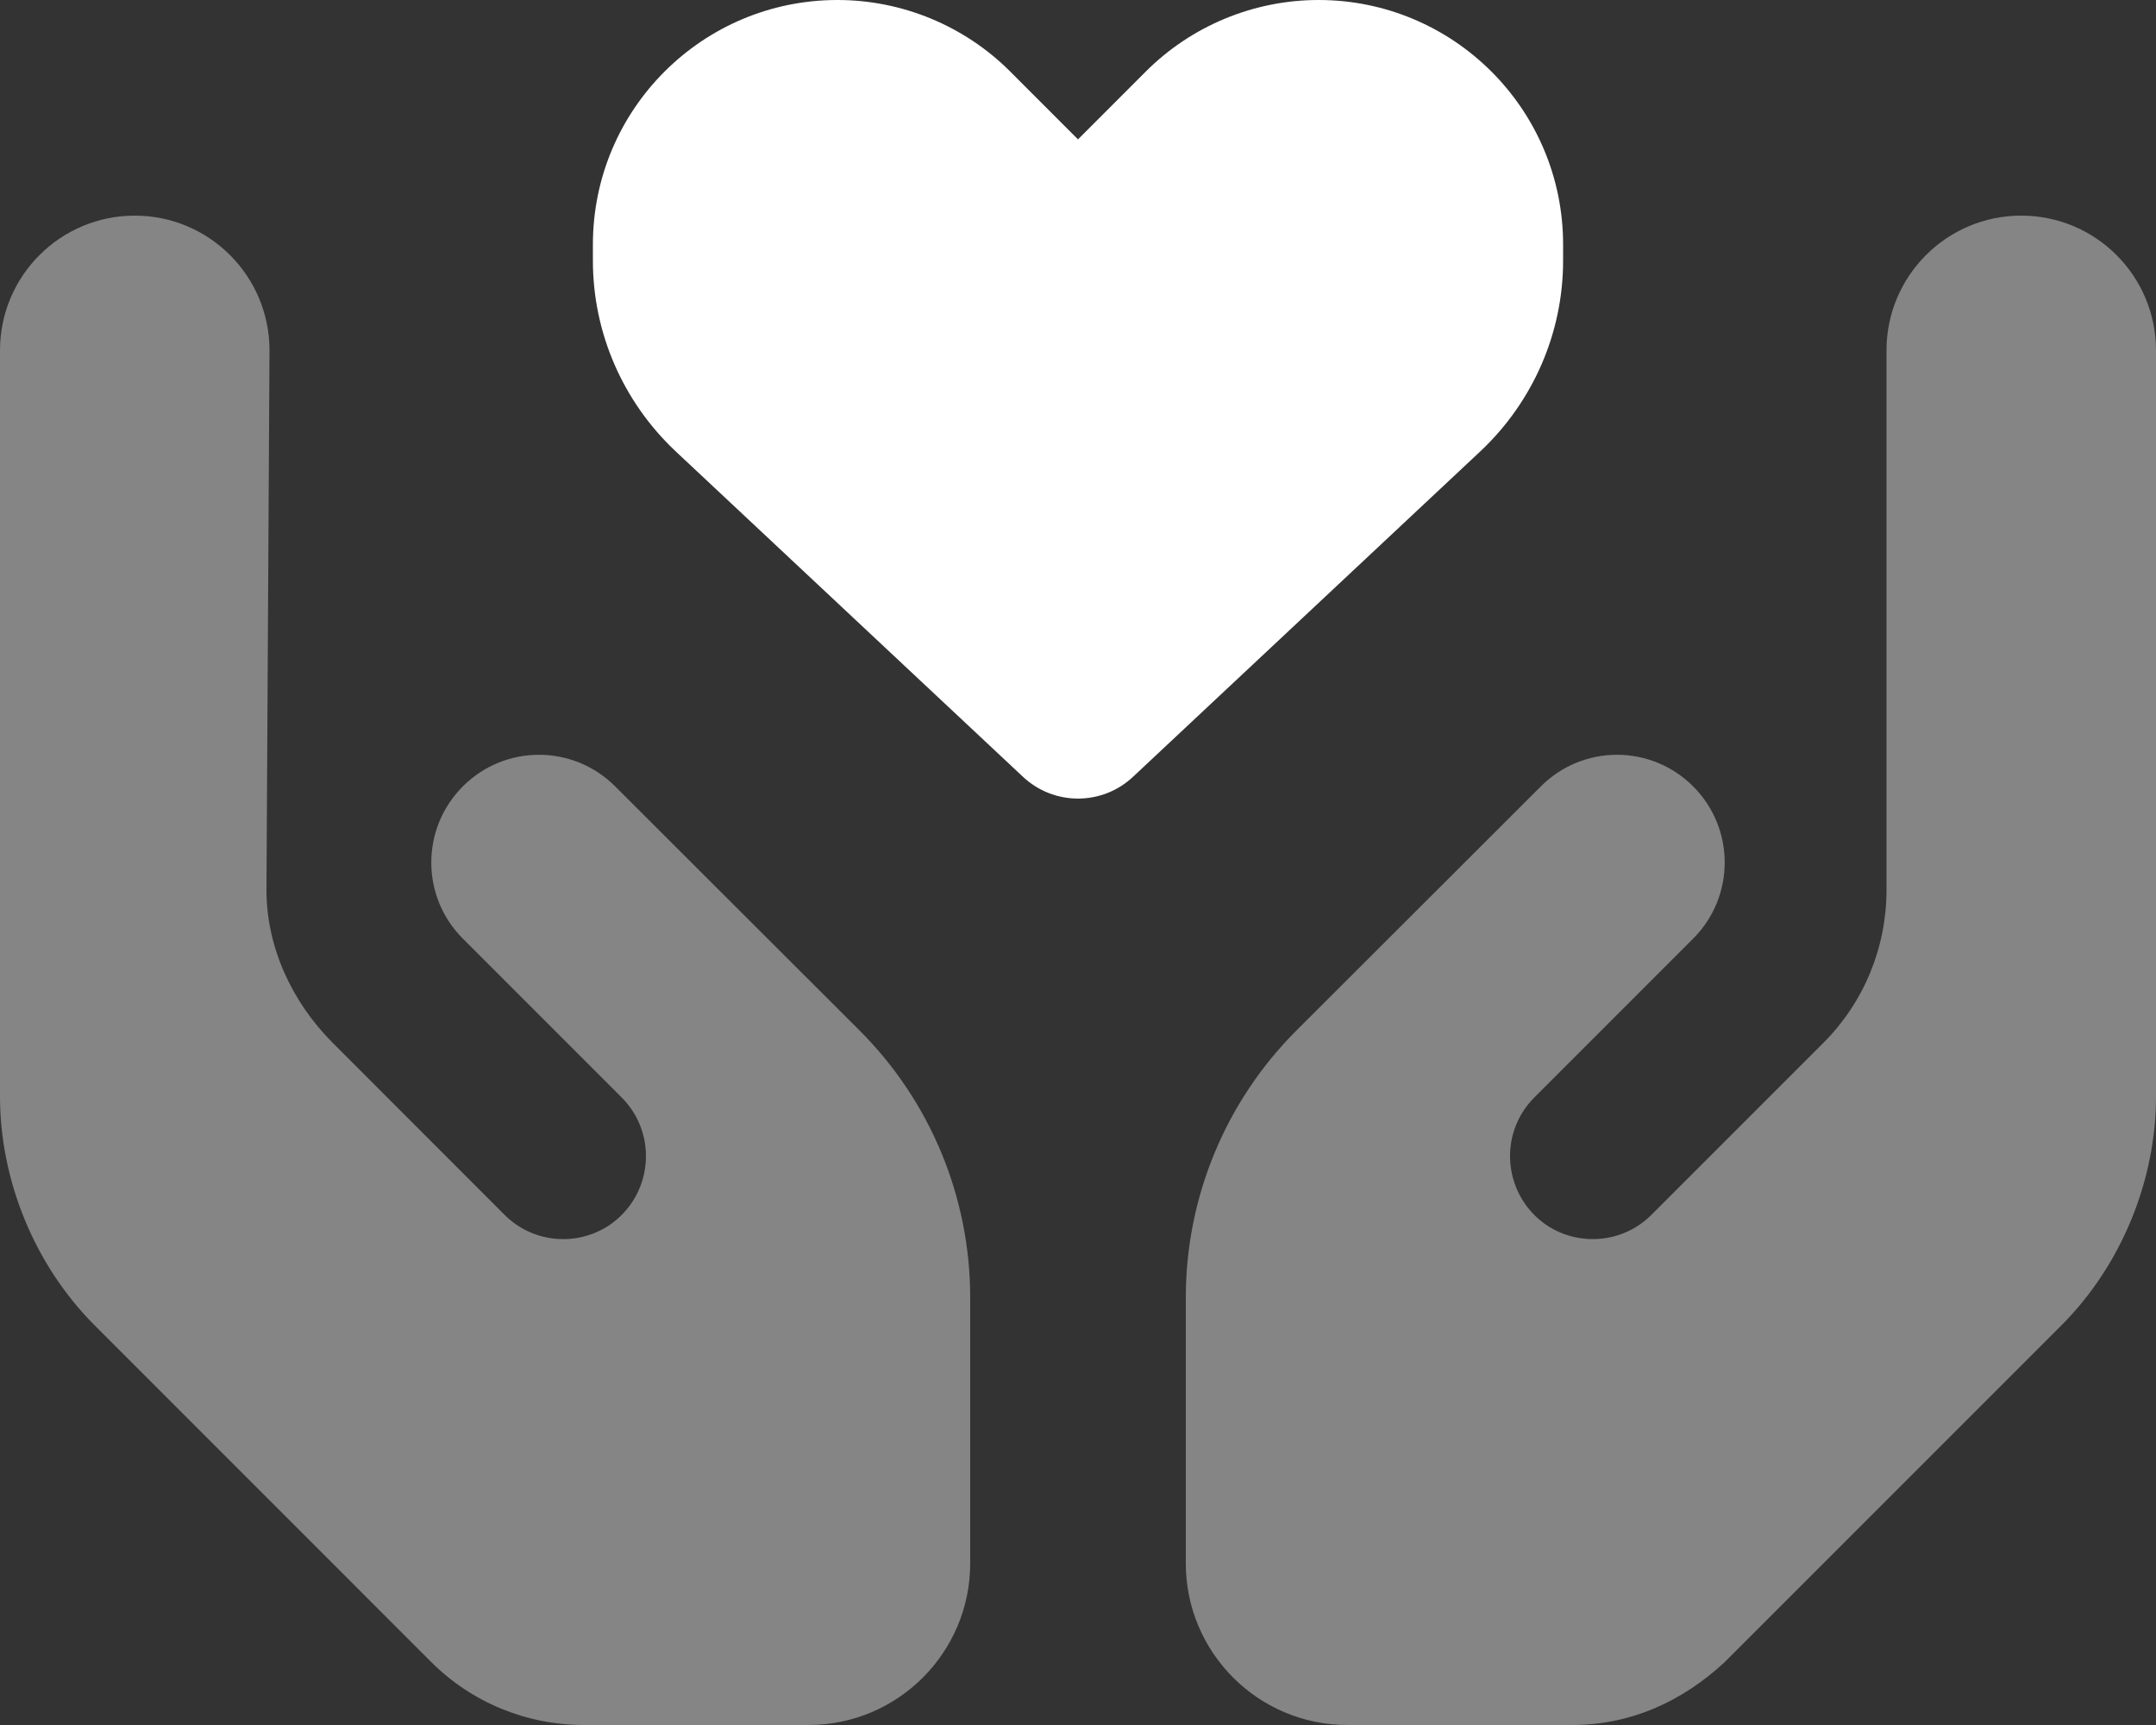
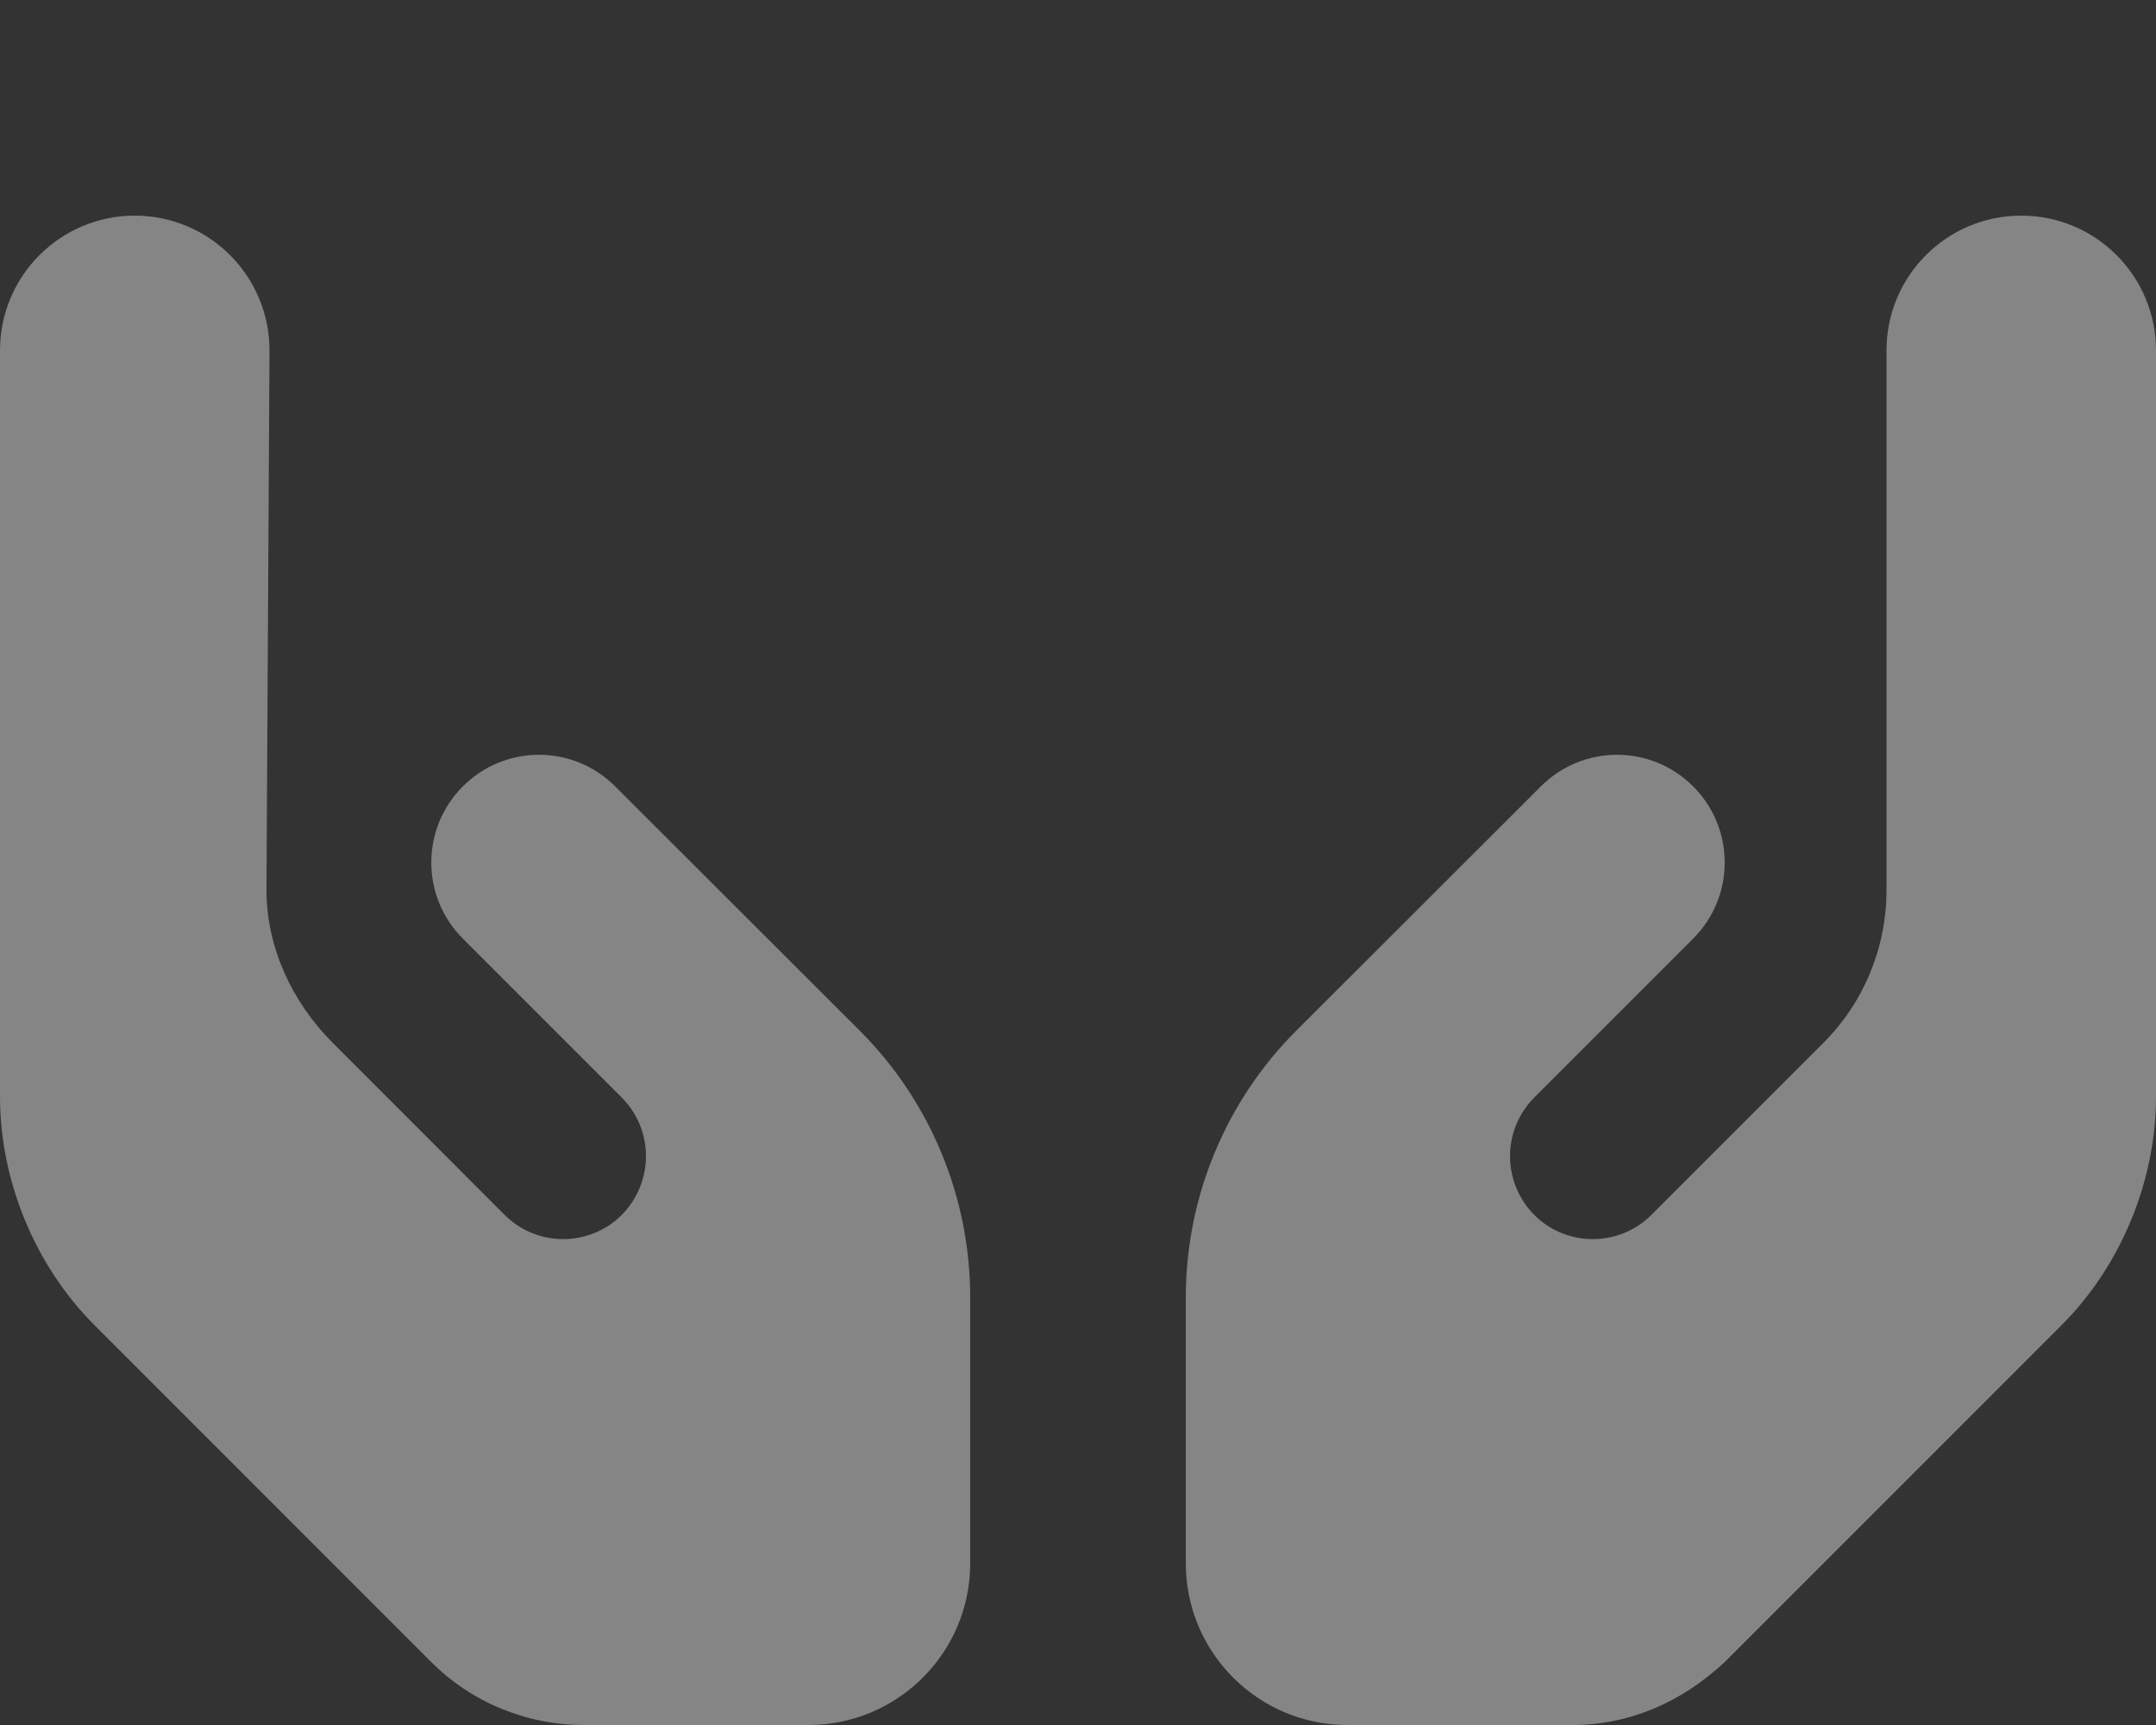
<svg xmlns="http://www.w3.org/2000/svg" viewBox="0 0 640 512">
  <rect x="0" y="0" width="640" height="512" fill="#333333" stroke="none" />
  <defs>
    <style>.fa-secondary{opacity:.4}</style>
  </defs>
-   <path class="fa-primary" fill="#ffffff" d="M299.9 21.26L320 41.37L340.1 21.26C353.7 7.646 372.2 0 391.4 0C431.5 0 464 32.49 464 72.57V77.4C464 98.79 455.1 119.2 439.5 133.9L336.4 230.5C327.2 239.2 312.8 239.2 303.6 230.5L200.5 133.9C184.9 119.2 176 98.79 176 77.4V72.57C176 32.49 208.5 0 248.6 0C267.8 0 286.3 7.645 299.9 21.25V21.26z" />
  <path class="fa-secondary" fill="#ffffff" d="M79.1 264.2C79.1 281.2 86.74 297.5 98.74 309.5L149.8 360.6C158.1 368.9 171.1 370.1 180.8 363.7C193.7 355 195.5 336.8 184.6 325.8L137.4 278.6C124.9 266.1 124.9 245.9 137.4 233.4C149.9 220.9 170.1 220.9 182.6 233.4L255.2 305.9C276.2 326.9 288 355.4 288 385.1V464C288 490.5 266.5 512 240 512H173.3C156.3 512 140 505.3 128 493.3L28.12 393.4C10.11 375.4 0 350.1 0 325.5V104C0 81.91 17.91 64 40 64C62.09 64 80 81.91 80 104L79.1 264.2zM560 104C560 81.91 577.9 64 600 64C622.1 64 640 81.91 640 104V325.5C640 350.1 629.9 375.4 611.9 393.4L512 493.3C499.1 505.3 483.7 512 466.7 512H400C373.5 512 352 490.5 352 464V385.1C352 355.4 363.8 326.9 384.8 305.9L457.4 233.4C469.9 220.9 490.1 220.9 502.6 233.4C515.1 245.9 515.1 266.1 502.6 278.6L455.4 325.8C444.5 336.8 446.3 355 459.2 363.7C468.9 370.1 481.9 368.9 490.2 360.6L541.3 309.5C553.3 297.5 560 281.2 560 264.2L560 104z" />
</svg>